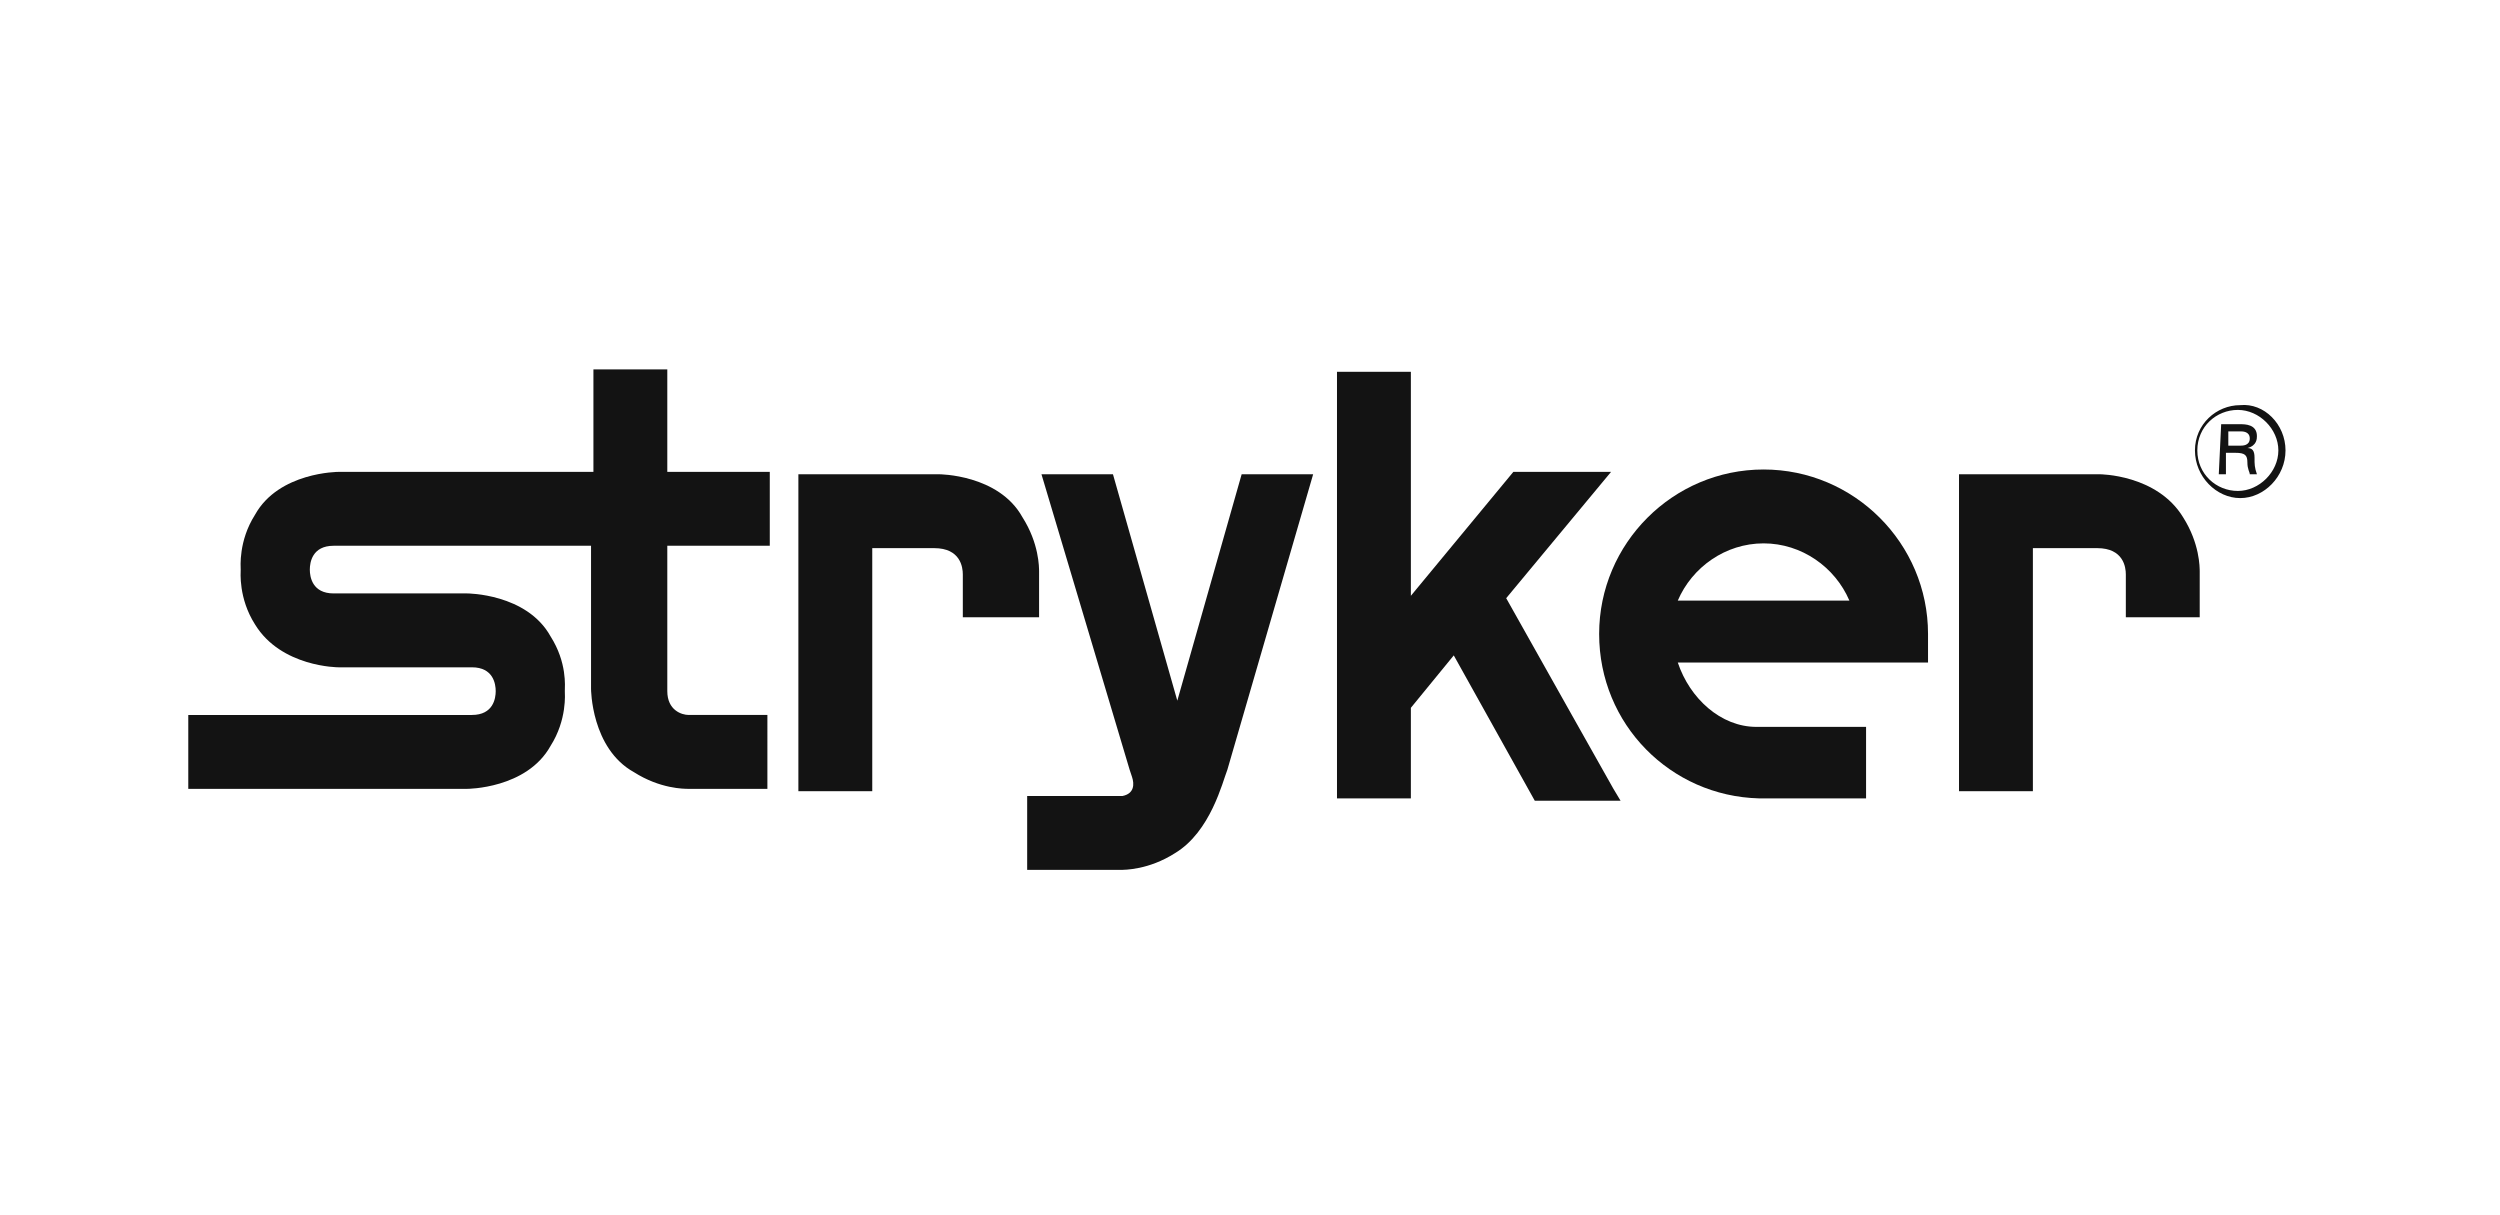
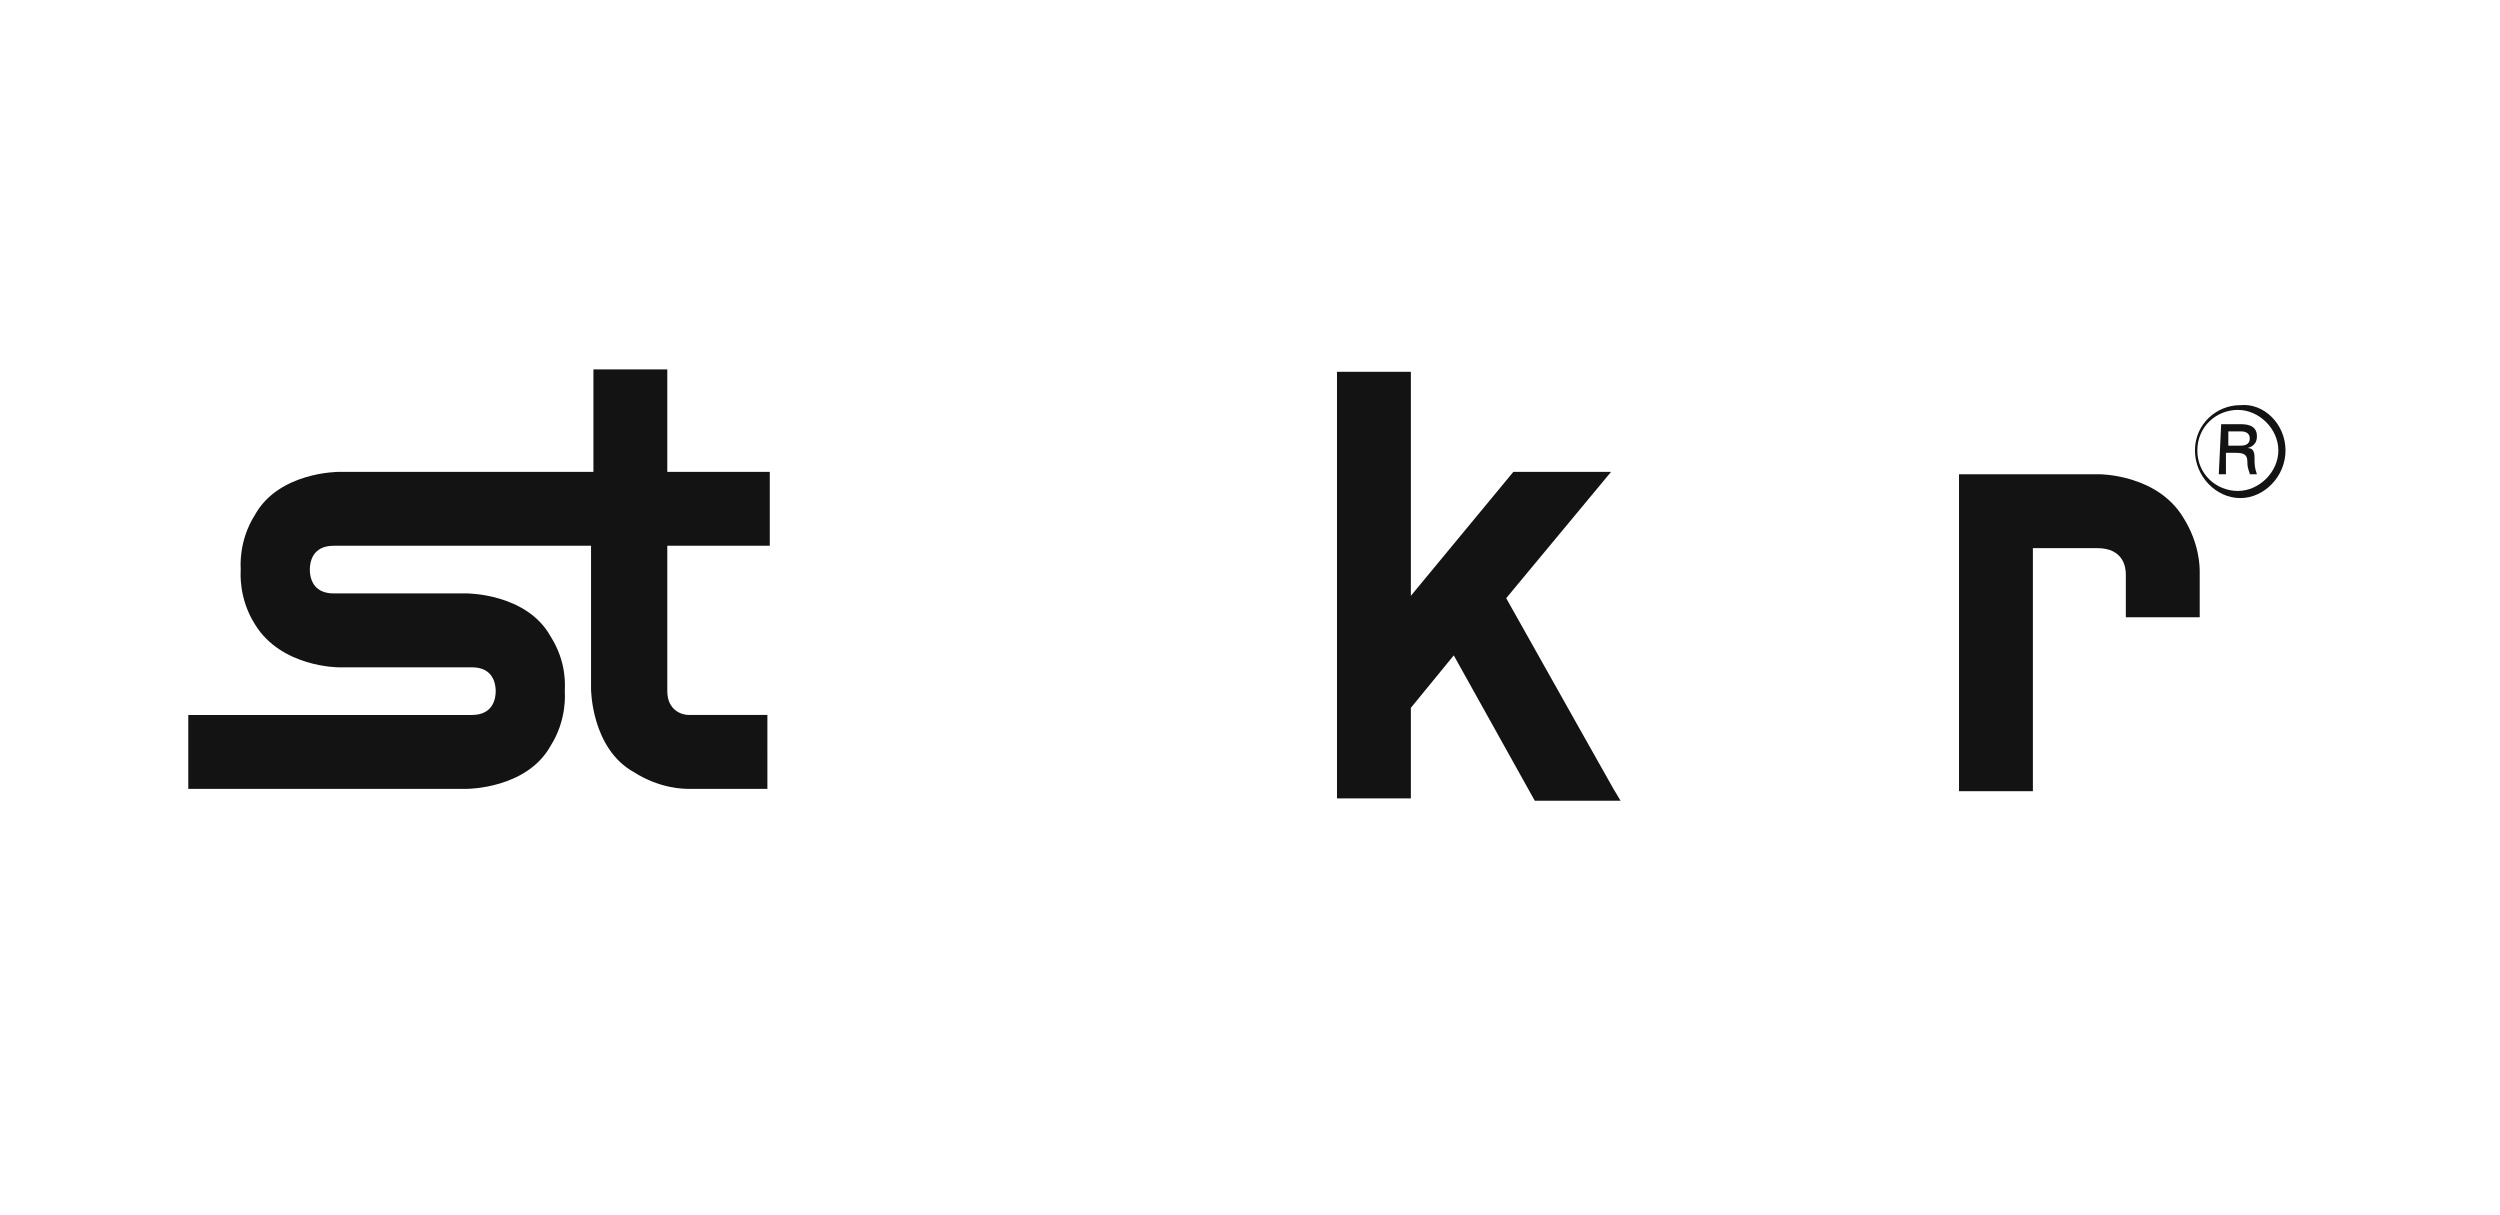
<svg xmlns="http://www.w3.org/2000/svg" version="1.1" id="layer" x="0px" y="0px" viewBox="0 0 104.9 51" style="enable-background:new 0 0 104.9 51;" xml:space="preserve">
  <style type="text/css">
	.st0{fill-rule:evenodd;clip-rule:evenodd;fill:#131313;}
</style>
  <g>
    <path class="st0" d="M28.9,30C28.9,30,28.9,30,28.9,30c-0.3,0-0.9-0.2-0.9-1c0-0.5,0-3.4,0-6.1l4.3,0c0-0.6,0-3.1,0-3.1H28   c0-0.9,0-1.4,0-1.4l0-2.9c-0.6,0-3.1,0-3.1,0v4.3l-10.7,0c0,0-2.5,0-3.5,1.8c-0.7,1.1-0.6,2.2-0.6,2.3c0,0.1-0.1,1.2,0.6,2.3   c1.1,1.8,3.5,1.8,3.5,1.8l5.6,0c0.9,0,1,0.7,1,1c0,0.3-0.1,1-1,1c-0.9,0-10.7,0-10.7,0l-1.2,0c0,0.6,0,3.1,0,3.1l11.7,0   c0,0,2.5,0,3.5-1.8c0.7-1.1,0.6-2.2,0.6-2.3c0-0.2,0.1-1.2-0.6-2.3c-1-1.8-3.5-1.8-3.5-1.8l-5.6,0c-0.9,0-1-0.7-1-1   c0-0.3,0.1-1,1-1c0.9,0,10.7,0,10.7,0h0.1l0,6c0,0,0,2.5,1.8,3.5c1.1,0.7,2.1,0.7,2.3,0.7h3.3V30H28.9L28.9,30z" />
-     <path class="st0" d="M40.5,25.9h3.1V24c0-0.2,0-1.2-0.7-2.3c-1-1.8-3.5-1.8-3.5-1.8l-5.9,0v0h0l0,13.3l3.1,0l0-10.2l2.6,0   c1.1,0,1.2,0.8,1.2,1.1c0,0,0-0.2,0-0.2V25.9L40.5,25.9z" />
-     <path class="st0" d="M89.2,25.9h3.1V24c0-0.2,0-1.2-0.7-2.3c-1.1-1.8-3.5-1.8-3.5-1.8l-5.9,0v0h0l0,13.3h3.1l0-10.2H88   c1.1,0,1.2,0.8,1.2,1.1c0,0,0-0.2,0-0.2V25.9L89.2,25.9z" />
-     <path class="st0" d="M43.1,33.4v3.1l3.9,0c0.2,0,1.2,0,2.3-0.7c1.5-0.9,2-3,2.2-3.5c0.2-0.7,3.6-12.4,3.6-12.4s-2.5,0-3,0l-2.7,9.5   l-2.7-9.5c-0.6,0-3,0-3,0l3.7,12.4l0.1,0.3c0.1,0.3,0.1,0.7-0.4,0.8h-0.3L43.1,33.4L43.1,33.4z" />
+     <path class="st0" d="M89.2,25.9h3.1V24c0-0.2,0-1.2-0.7-2.3c-1.1-1.8-3.5-1.8-3.5-1.8l-5.9,0v0h0l0,13.3h3.1l0-10.2H88   c1.1,0,1.2,0.8,1.2,1.1V25.9L89.2,25.9z" />
    <path class="st0" d="M59.2,25l0-9.4c0,0-2.5,0-3.1,0l0,7.5c0,0,0,9.5,0,10.4l3.1,0v-3.8l1.8-2.2l3.4,6.1H68l-0.3-0.5   c0,0-3.1-5.5-4.5-8l4.4-5.3l-4.1,0L59.2,25L59.2,25z" />
-     <path class="st0" d="M80.9,26.6c0-3.8-3.1-6.9-6.9-6.9c-3.8,0-6.9,3.1-6.9,6.9c0,3.8,3,6.8,6.7,6.9v0l4.5,0l0-3h-4.2l-0.4,0   c-1.5,0-2.8-1.2-3.3-2.7l10.5,0C80.9,27.5,80.9,27.1,80.9,26.6L80.9,26.6z M70.4,25.2c0.6-1.4,2-2.4,3.6-2.4s3,1,3.6,2.4L70.4,25.2   L70.4,25.2z" />
    <path class="st0" d="M95.9,18.9c0,1.1-0.9,2-1.9,2c-1,0-1.9-0.9-1.9-2c0-1.1,0.9-1.9,1.9-1.9C95,16.9,95.9,17.8,95.9,18.9   L95.9,18.9z M92.2,18.9c0,1,0.8,1.7,1.7,1.7c0.9,0,1.7-0.8,1.7-1.7c0-0.9-0.8-1.7-1.7-1.7C93,17.2,92.2,17.9,92.2,18.9L92.2,18.9z    M93.2,17.8H94c0.2,0,0.7,0,0.7,0.5c0,0.1,0,0.4-0.4,0.5c0.2,0,0.3,0.1,0.3,0.4c0,0.3,0,0.4,0.1,0.7h-0.3c0-0.1-0.1-0.2-0.1-0.5   c0-0.3-0.1-0.4-0.5-0.4h-0.4l0,0.9h-0.3L93.2,17.8L93.2,17.8z M93.5,18.7H94c0.1,0,0.4,0,0.4-0.3c0-0.3-0.3-0.3-0.4-0.3h-0.5V18.7   L93.5,18.7z" />
  </g>
</svg>